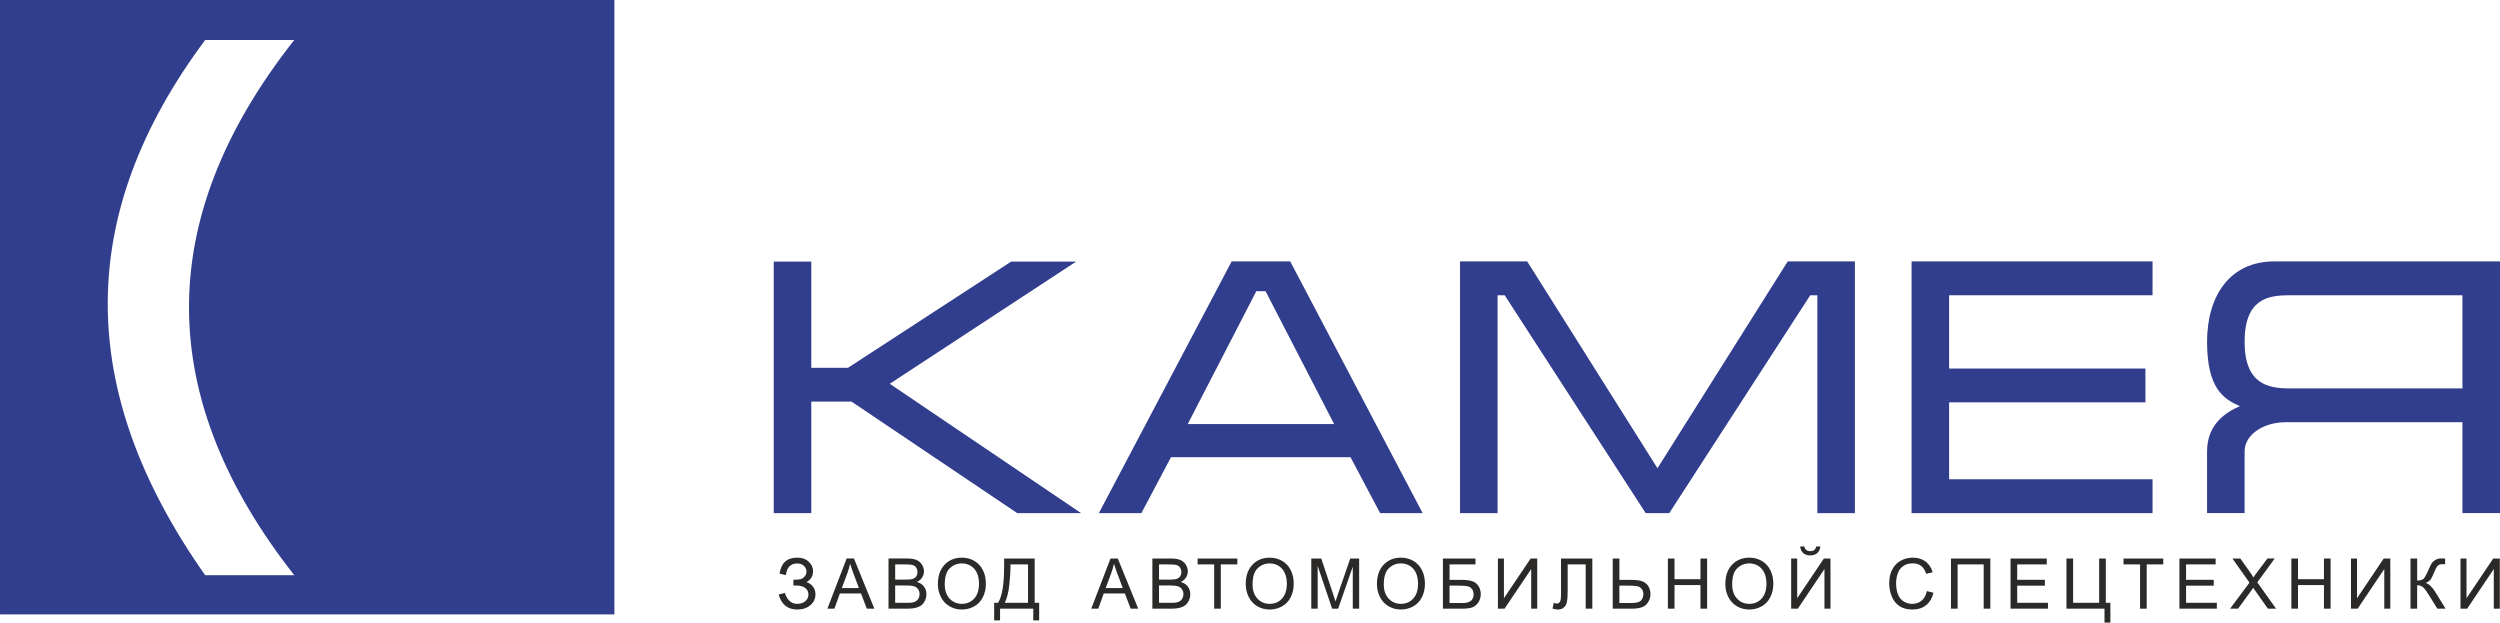
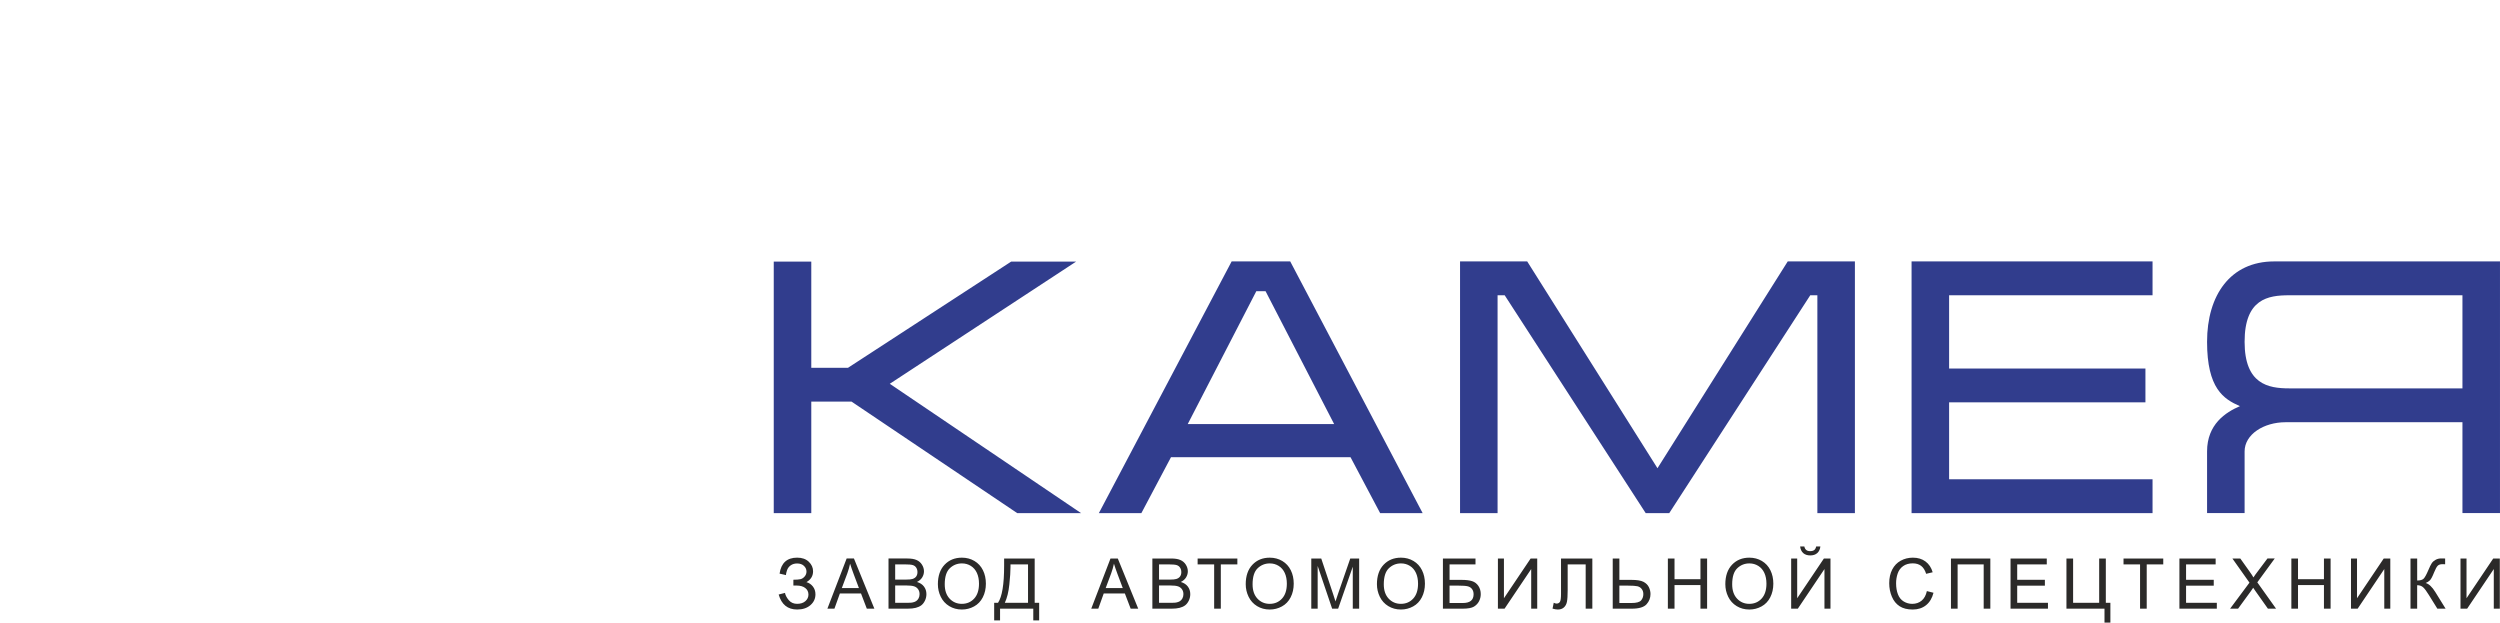
<svg xmlns="http://www.w3.org/2000/svg" xml:space="preserve" width="73.171mm" height="18.223mm" version="1.1" style="shape-rendering:geometricPrecision; text-rendering:geometricPrecision; image-rendering:optimizeQuality; fill-rule:evenodd; clip-rule:evenodd" viewBox="0 0 3332.69 830">
  <defs>
    <style type="text/css">
   
    .fil0 {fill:#313D8D}
    .fil1 {fill:#2B2A29;fill-rule:nonzero}
   
  </style>
  </defs>
  <g id="Слой_x0020_1">
-     <path class="fil0" d="M-0 0l819 0 0 819 -819 0c0,-273 0,-546 0,-819zm392.25 766.8c-183.02,-233.22 -191.06,-471.13 0,-713.48l-118.75 0c-172.69,231.75 -173.68,466.85 0,713.48l118.75 0z" />
    <path class="fil0" d="M1081.5 348.74l-50.04 0 0 335.3 50.04 0 0 -148.64 53.72 0 220.83 148.64 85.11 0 -255.01 -172.43 248.39 -162.87 -86.58 0 -217.48 141.53 -48.98 0 0 -141.53zm638.46 -0.25l-78.08 0 -177.01 335.54 56.66 0 39.49 -74.56 239.31 0 39.49 74.56 56.66 0 -176.52 -335.54zm58.54 216.82l-195.16 0 91.41 -177.09 12.35 0 91.41 177.09zm257.38 -216.82l-89.53 0 0 335.54 50.03 0 0 -290.41 9.49 0 187.97 290.41 31.4 0 187.97 -290.41 9.48 0 0 290.41 50.04 0 0 -335.54 -89.53 0 -173.66 275.69 -173.66 -275.69zm512.39 0l0 335.54 321.24 0 0 -45.13 -271.2 0 0 -102.53 261.72 0 0 -45.13 -261.72 0 0 -97.62 271.2 0 0 -45.13 -321.24 0zm734.37 335.46l50.04 0 0 -335.46 -301.04 0c-58.46,0 -89.44,45.13 -89.44,107.18 0,62.06 21.91,76.28 43.82,85.77 -19.05,8.09 -43.82,24.2 -43.82,60.34l0 82.17 50.04 0 0 -82.17c0,-22.81 25.67,-38.92 54.61,-38.92l235.8 0 0 121.09zm0 -166.22l-231.05 0c-28.04,0 -59.36,-5.73 -59.36,-62.06 0,-57.31 31.31,-62.05 59.36,-62.05l231.05 0 0 124.11z" />
    <path class="fil1" d="M1038.02 792.54l8.41 -2.15c0.64,3.25 2.35,6.49 5.12,9.72 2.79,3.24 6.46,4.85 11.05,4.85 4.67,0 8.36,-1.2 11.07,-3.61 2.69,-2.4 4.05,-5.31 4.05,-8.72 0,-3.68 -1.42,-6.61 -4.27,-8.78 -2.83,-2.18 -6.71,-3.27 -11.6,-3.27l-4.22 0 0 -7.75c4.04,0 7.14,-0.24 9.3,-0.71 2.15,-0.46 4.04,-1.67 5.7,-3.6 1.65,-1.91 2.47,-4.11 2.47,-6.57 0,-2.9 -1.12,-5.44 -3.38,-7.58 -2.25,-2.15 -5.3,-3.22 -9.13,-3.22 -3.36,0 -6.23,0.84 -8.59,2.54 -2.36,1.69 -4,3.94 -4.92,6.72 -0.91,2.79 -1.35,4.87 -1.35,6.24l-8.5 -1.96c2.08,-14.2 9.9,-21.3 23.43,-21.3 6.52,0 11.68,1.82 15.49,5.45 3.82,3.63 5.73,7.87 5.73,12.72 0,6.23 -2.95,11.06 -8.83,14.48 3.41,0.95 6.26,2.88 8.56,5.77 2.29,2.91 3.44,6.39 3.44,10.43 0,5.76 -2.23,10.57 -6.68,14.45 -4.45,3.88 -10.35,5.83 -17.7,5.83 -12.65,0 -20.87,-6.66 -24.66,-19.99zm64.95 18.87l25.66 -66.89 9.73 0 27.23 66.89 -10.07 0 -7.74 -20.27 -28.17 0 -7.26 20.27 -9.39 0zm19.24 -27.46l22.8 0 -6.98 -18.55c-2.1,-5.63 -3.69,-10.29 -4.8,-13.96 -0.92,4.36 -2.15,8.64 -3.68,12.88l-7.34 19.63zm62.24 27.46l0 -66.89 25.1 0c5.11,0 9.2,0.66 12.3,2.02 3.08,1.35 5.49,3.44 7.24,6.25 1.76,2.81 2.63,5.75 2.63,8.83 0,2.85 -0.78,5.54 -2.32,8.07 -1.54,2.52 -3.88,4.56 -7.01,6.12 4.04,1.18 7.16,3.2 9.32,6.07 2.18,2.85 3.27,6.23 3.27,10.13 0,3.14 -0.67,6.06 -1.99,8.75 -1.33,2.69 -2.96,4.76 -4.91,6.23 -1.95,1.44 -4.39,2.56 -7.32,3.3 -2.94,0.75 -6.54,1.12 -10.8,1.12l-25.52 0zm8.88 -38.77l14.47 0c3.92,0 6.74,-0.26 8.44,-0.78 2.26,-0.66 3.95,-1.79 5.09,-3.34 1.13,-1.56 1.71,-3.5 1.71,-5.85 0,-2.23 -0.53,-4.19 -1.6,-5.87 -1.06,-1.7 -2.59,-2.86 -4.56,-3.49 -1.98,-0.62 -5.37,-0.93 -10.17,-0.93l-13.37 0 0 20.27zm0 30.93l16.66 0c2.86,0 4.87,-0.11 6.04,-0.33 2.03,-0.36 3.74,-0.97 5.11,-1.82 1.37,-0.86 2.49,-2.1 3.38,-3.74 0.89,-1.64 1.33,-3.52 1.33,-5.65 0,-2.51 -0.64,-4.67 -1.93,-6.52 -1.28,-1.85 -3.05,-3.14 -5.32,-3.89 -2.26,-0.75 -5.53,-1.12 -9.78,-1.12l-15.48 0 0 23.07zm56.93 -24.71c0,-11.09 2.99,-19.77 8.95,-26.05 5.97,-6.27 13.66,-9.4 23.09,-9.4 6.18,0 11.74,1.48 16.71,4.42 4.95,2.95 8.73,7.06 11.33,12.33 2.61,5.27 3.91,11.24 3.91,17.92 0,6.77 -1.37,12.85 -4.11,18.19 -2.74,5.35 -6.62,9.41 -11.63,12.14 -5.03,2.76 -10.45,4.13 -16.26,4.13 -6.31,0 -11.93,-1.53 -16.89,-4.56 -4.96,-3.03 -8.72,-7.18 -11.27,-12.44 -2.56,-5.25 -3.83,-10.8 -3.83,-16.67zm9.15 0.15c0,8.05 2.16,14.38 6.49,19.01 4.32,4.62 9.76,6.94 16.3,6.94 6.66,0 12.12,-2.33 16.44,-7.01 4.3,-4.67 6.44,-11.3 6.44,-19.9 0,-5.43 -0.92,-10.18 -2.76,-14.22 -1.84,-4.05 -4.54,-7.2 -8.07,-9.42 -3.54,-2.23 -7.52,-3.35 -11.92,-3.35 -6.26,0 -11.64,2.15 -16.16,6.45 -4.52,4.3 -6.77,11.46 -6.77,21.5zm79.16 -34.48l40.73 0 0 59.04 5.98 0 0 23.45 -7.84 0 0 -15.6 -44.29 0 0 15.6 -7.85 0 0 -23.45 5.14 0c5.42,-8.13 8.13,-24.55 8.13,-49.27l0 -9.77zm31.86 7.84l-23.36 0 0 3.43c0,5.7 -0.51,13.5 -1.54,23.38 -1.01,9.89 -3.03,18.02 -6.03,24.39l30.93 0 0 -51.19zm84.28 59.04l25.66 -66.89 9.73 0 27.23 66.89 -10.07 0 -7.74 -20.27 -28.17 0 -7.26 20.27 -9.39 0zm19.24 -27.46l22.8 0 -6.98 -18.55c-2.1,-5.63 -3.69,-10.29 -4.8,-13.96 -0.92,4.36 -2.15,8.64 -3.68,12.88l-7.34 19.63zm62.24 27.46l0 -66.89 25.1 0c5.11,0 9.2,0.66 12.3,2.02 3.08,1.35 5.49,3.44 7.24,6.25 1.76,2.81 2.63,5.75 2.63,8.83 0,2.85 -0.78,5.54 -2.32,8.07 -1.54,2.52 -3.88,4.56 -7.01,6.12 4.04,1.18 7.16,3.2 9.32,6.07 2.18,2.85 3.27,6.23 3.27,10.13 0,3.14 -0.67,6.06 -1.99,8.75 -1.33,2.69 -2.96,4.76 -4.91,6.23 -1.95,1.44 -4.39,2.56 -7.32,3.3 -2.94,0.75 -6.54,1.12 -10.8,1.12l-25.52 0zm8.88 -38.77l14.47 0c3.92,0 6.74,-0.26 8.44,-0.78 2.26,-0.66 3.95,-1.79 5.09,-3.34 1.13,-1.56 1.71,-3.5 1.71,-5.85 0,-2.23 -0.53,-4.19 -1.6,-5.87 -1.06,-1.7 -2.59,-2.86 -4.56,-3.49 -1.98,-0.62 -5.37,-0.93 -10.17,-0.93l-13.37 0 0 20.27zm0 30.93l16.66 0c2.86,0 4.87,-0.11 6.04,-0.33 2.03,-0.36 3.74,-0.97 5.11,-1.82 1.37,-0.86 2.49,-2.1 3.38,-3.74 0.89,-1.64 1.33,-3.52 1.33,-5.65 0,-2.51 -0.64,-4.67 -1.93,-6.52 -1.28,-1.85 -3.05,-3.14 -5.32,-3.89 -2.26,-0.75 -5.53,-1.12 -9.78,-1.12l-15.48 0 0 23.07zm73.49 7.85l0 -59.04 -22.04 0 0 -7.84 52.97 0 0 7.84 -22.05 0 0 59.04 -8.87 0zm42.08 -32.56c0,-11.09 2.99,-19.77 8.95,-26.05 5.96,-6.27 13.65,-9.4 23.09,-9.4 6.18,0 11.74,1.48 16.71,4.42 4.95,2.95 8.73,7.06 11.33,12.33 2.61,5.27 3.91,11.24 3.91,17.92 0,6.77 -1.37,12.85 -4.11,18.19 -2.74,5.35 -6.62,9.41 -11.63,12.14 -5.03,2.76 -10.44,4.13 -16.26,4.13 -6.31,0 -11.93,-1.53 -16.89,-4.56 -4.95,-3.03 -8.72,-7.18 -11.27,-12.44 -2.55,-5.25 -3.83,-10.8 -3.83,-16.67zm9.15 0.15c0,8.05 2.16,14.38 6.49,19.01 4.33,4.62 9.76,6.94 16.3,6.94 6.66,0 12.13,-2.33 16.44,-7.01 4.3,-4.67 6.44,-11.3 6.44,-19.9 0,-5.43 -0.92,-10.18 -2.76,-14.22 -1.84,-4.05 -4.53,-7.2 -8.07,-9.42 -3.55,-2.23 -7.52,-3.35 -11.92,-3.35 -6.26,0 -11.65,2.15 -16.16,6.45 -4.51,4.3 -6.77,11.46 -6.77,21.5zm78.25 32.4l0 -66.89 13.27 0 15.82 47.35c1.46,4.4 2.52,7.71 3.19,9.9 0.77,-2.43 1.96,-6.01 3.58,-10.73l16.1 -46.52 11.85 0 0 66.89 -8.5 0 0 -55.96 -19.52 55.96 -7.98 0 -19.31 -56.99 0 56.99 -8.5 0zm87.51 -32.56c0,-11.09 2.99,-19.77 8.95,-26.05 5.96,-6.27 13.65,-9.4 23.09,-9.4 6.18,0 11.74,1.48 16.71,4.42 4.95,2.95 8.73,7.06 11.33,12.33 2.61,5.27 3.91,11.24 3.91,17.92 0,6.77 -1.37,12.85 -4.11,18.19 -2.74,5.35 -6.62,9.41 -11.63,12.14 -5.03,2.76 -10.45,4.13 -16.26,4.13 -6.31,0 -11.93,-1.53 -16.89,-4.56 -4.96,-3.03 -8.72,-7.18 -11.27,-12.44 -2.55,-5.25 -3.83,-10.8 -3.83,-16.67zm9.15 0.15c0,8.05 2.16,14.38 6.49,19.01 4.33,4.62 9.76,6.94 16.3,6.94 6.66,0 12.13,-2.33 16.44,-7.01 4.3,-4.67 6.44,-11.3 6.44,-19.9 0,-5.43 -0.92,-10.18 -2.76,-14.22 -1.84,-4.05 -4.53,-7.2 -8.07,-9.42 -3.55,-2.23 -7.52,-3.35 -11.92,-3.35 -6.26,0 -11.65,2.15 -16.16,6.45 -4.52,4.3 -6.77,11.46 -6.77,21.5zm78.81 -34.48l43.44 0 0 7.84 -34.57 0 0 20.65 15.98 0c5.9,0 10.59,0.56 14.07,1.7 3.49,1.12 6.27,3.24 8.38,6.37 2.1,3.12 3.15,6.75 3.15,10.88 0,3.38 -0.75,6.54 -2.25,9.46 -1.51,2.94 -3.76,5.34 -6.75,7.2 -2.97,1.84 -8.06,2.78 -15.24,2.78l-26.2 0 0 -66.89zm8.87 59.32l17.7 0c4.78,0 8.36,-0.97 10.76,-2.91 2.38,-1.95 3.58,-4.86 3.58,-8.74 0,-2.77 -0.69,-5.07 -2.06,-6.93 -1.37,-1.85 -3.27,-3.08 -5.7,-3.68 -2.44,-0.61 -6.6,-0.91 -12.47,-0.91l-11.82 0 0 23.17zm64.45 -59.32l8.03 0 0 52.97 35.61 -52.97 8.77 0 0 66.89 -8.03 0 0 -52.83 -35.52 52.83 -8.86 0 0 -66.89zm84.12 0l41.76 0 0 66.89 -8.88 0 0 -59.04 -24 0 0 34.46c0,7.01 -0.33,12.13 -0.98,15.38 -0.66,3.27 -2.04,5.79 -4.14,7.62 -2.1,1.8 -4.78,2.71 -8,2.71 -1.96,0 -4.31,-0.41 -7.05,-1.21l1.59 -7.85c1.45,0.75 2.69,1.13 3.72,1.13 1.99,0 3.5,-0.75 4.5,-2.26 1,-1.51 1.49,-5.06 1.49,-10.67l0 -47.14zm68.94 0l8.87 0 0 28.49 15.93 0c7.44,0 12.83,0.87 16.18,2.6 3.33,1.74 5.73,4.11 7.19,7.08 1.45,2.99 2.18,6.08 2.18,9.24 0,5.18 -1.76,9.72 -5.29,13.62 -3.52,3.9 -10.07,5.85 -19.68,5.85l-25.38 0 0 -66.89zm8.87 59.32l16.16 0c6.55,0 10.82,-1.16 12.81,-3.48 1.98,-2.32 2.97,-5.14 2.97,-8.42 0,-2.66 -0.72,-4.94 -2.17,-6.81 -1.43,-1.86 -3.36,-3.08 -5.75,-3.63 -2.4,-0.54 -6.47,-0.82 -12.19,-0.82l-11.84 0 0 23.17zm64.64 7.57l0 -66.89 8.87 0 0 27.56 34.57 0 0 -27.56 8.87 0 0 66.89 -8.87 0 0 -31.48 -34.57 0 0 31.48 -8.87 0zm76.6 -32.56c0,-11.09 2.99,-19.77 8.95,-26.05 5.97,-6.27 13.66,-9.4 23.09,-9.4 6.18,0 11.74,1.48 16.71,4.42 4.95,2.95 8.73,7.06 11.33,12.33 2.6,5.27 3.91,11.24 3.91,17.92 0,6.77 -1.38,12.85 -4.11,18.19 -2.74,5.35 -6.62,9.41 -11.63,12.14 -5.03,2.76 -10.45,4.13 -16.26,4.13 -6.31,0 -11.93,-1.53 -16.89,-4.56 -4.96,-3.03 -8.72,-7.18 -11.27,-12.44 -2.56,-5.25 -3.83,-10.8 -3.83,-16.67zm9.15 0.15c0,8.05 2.16,14.38 6.49,19.01 4.32,4.62 9.76,6.94 16.3,6.94 6.66,0 12.13,-2.33 16.44,-7.01 4.3,-4.67 6.44,-11.3 6.44,-19.9 0,-5.43 -0.92,-10.18 -2.76,-14.22 -1.84,-4.05 -4.53,-7.2 -8.07,-9.42 -3.55,-2.23 -7.52,-3.35 -11.92,-3.35 -6.26,0 -11.65,2.15 -16.16,6.45 -4.52,4.3 -6.77,11.46 -6.77,21.5zm78.62 -34.48l8.03 0 0 52.97 35.61 -52.97 8.77 0 0 66.89 -8.03 0 0 -52.83 -35.52 52.83 -8.86 0 0 -66.89zm33.35 -16.07l5.61 0c-0.45,3.84 -1.85,6.8 -4.19,8.86 -2.34,2.07 -5.44,3.1 -9.31,3.1 -3.89,0 -7.01,-1.03 -9.33,-3.07 -2.32,-2.06 -3.72,-5.01 -4.17,-8.89l5.6 0c0.42,2.1 1.28,3.67 2.54,4.7 1.26,1.04 2.97,1.55 5.11,1.55 2.48,0 4.35,-0.49 5.61,-1.51 1.25,-1 2.11,-2.59 2.53,-4.75zm147.53 59.49l8.87 2.25c-1.85,7.27 -5.19,12.79 -9.99,16.61 -4.81,3.81 -10.7,5.73 -17.66,5.73 -7.2,0 -13.05,-1.46 -17.56,-4.4 -4.52,-2.93 -7.94,-7.18 -10.3,-12.74 -2.35,-5.57 -3.53,-11.53 -3.53,-17.92 0,-6.96 1.33,-13.04 3.99,-18.22 2.66,-5.19 6.45,-9.12 11.35,-11.82 4.91,-2.69 10.31,-4.03 16.2,-4.03 6.69,0 12.31,1.7 16.86,5.11 4.56,3.41 7.74,8.19 9.53,14.36l-8.69 2.05c-1.54,-4.86 -3.8,-8.4 -6.74,-10.62 -2.94,-2.22 -6.65,-3.33 -11.12,-3.33 -5.12,0 -9.42,1.23 -12.86,3.69 -3.44,2.46 -5.87,5.78 -7.26,9.92 -1.4,4.16 -2.1,8.44 -2.1,12.85 0,5.68 0.82,10.64 2.48,14.88 1.65,4.25 4.22,7.41 7.71,9.51 3.49,2.1 7.26,3.14 11.32,3.14 4.95,0 9.12,-1.43 12.55,-4.28 3.43,-2.86 5.75,-7.11 6.96,-12.74zm32.13 -43.42l52.5 0 0 66.89 -8.87 0 0 -59.04 -34.75 0 0 59.04 -8.88 0 0 -66.89zm79.44 66.89l0 -66.89 48.3 0 0 7.84 -39.42 0 0 20.56 36.9 0 0 7.84 -36.9 0 0 22.8 41.01 0 0 7.85 -49.89 0zm74.52 -66.89l8.88 0 0 59.04 34.75 0 0 -59.04 8.87 0 0 59.04 6.08 0 0 26.44 -7.85 0 0 -18.59 -50.73 0 0 -66.89zm98.14 66.89l0 -59.04 -22.05 0 0 -7.84 52.97 0 0 7.84 -22.05 0 0 59.04 -8.87 0zm52.46 0l0 -66.89 48.3 0 0 7.84 -39.43 0 0 20.56 36.9 0 0 7.84 -36.9 0 0 22.8 41.01 0 0 7.85 -49.89 0zm67.55 0l25.84 -34.71 -22.76 -32.18 10.54 0 12.19 17.11c2.54,3.55 4.3,6.26 5.31,8.14 1.51,-2.34 3.28,-4.83 5.32,-7.46l13.36 -17.8 9.71 0 -23.23 31.79 25.01 35.1 -10.87 0 -16.88 -23.85c-0.97,-1.36 -1.89,-2.71 -2.74,-4.05 -1.49,2.24 -2.55,3.82 -3.21,4.7l-16.95 23.2 -10.64 0zm81.69 0l0 -66.89 8.87 0 0 27.56 34.57 0 0 -27.56 8.87 0 0 66.89 -8.87 0 0 -31.48 -34.57 0 0 31.48 -8.87 0zm79.49 -66.89l8.03 0 0 52.97 35.61 -52.97 8.77 0 0 66.89 -8.03 0 0 -52.83 -35.52 52.83 -8.86 0 0 -66.89zm79.35 0l8.88 0 0 29.33c4.04,0 6.88,-0.79 8.52,-2.36 1.65,-1.57 3.74,-5.34 6.29,-11.32 1.85,-4.41 3.38,-7.51 4.59,-9.31 1.2,-1.83 2.91,-3.35 5.14,-4.58 2.21,-1.23 4.67,-1.85 7.35,-1.85 3.41,0 5.2,0.03 5.39,0.1l0 7.66c-0.31,0 -0.91,-0.01 -1.78,-0.05 -0.98,-0.03 -1.57,-0.05 -1.79,-0.05 -2.82,0 -4.92,0.69 -6.29,2.06 -1.4,1.37 -2.99,4.3 -4.8,8.77 -2.24,5.66 -4.14,9.25 -5.7,10.73 -1.54,1.47 -3.41,2.65 -5.56,3.53 4.31,1.18 8.58,5.19 12.78,11.97l13.78 22.27 -10.99 0 -11.23 -18.12c-3.07,-5.03 -5.63,-8.49 -7.69,-10.35 -2.07,-1.89 -4.73,-2.82 -8.02,-2.82l0 31.3 -8.88 0 0 -66.89zm66.63 0l8.03 0 0 52.97 35.61 -52.97 8.77 0 0 66.89 -8.03 0 0 -52.83 -35.52 52.83 -8.86 0 0 -66.89z" />
  </g>
</svg>